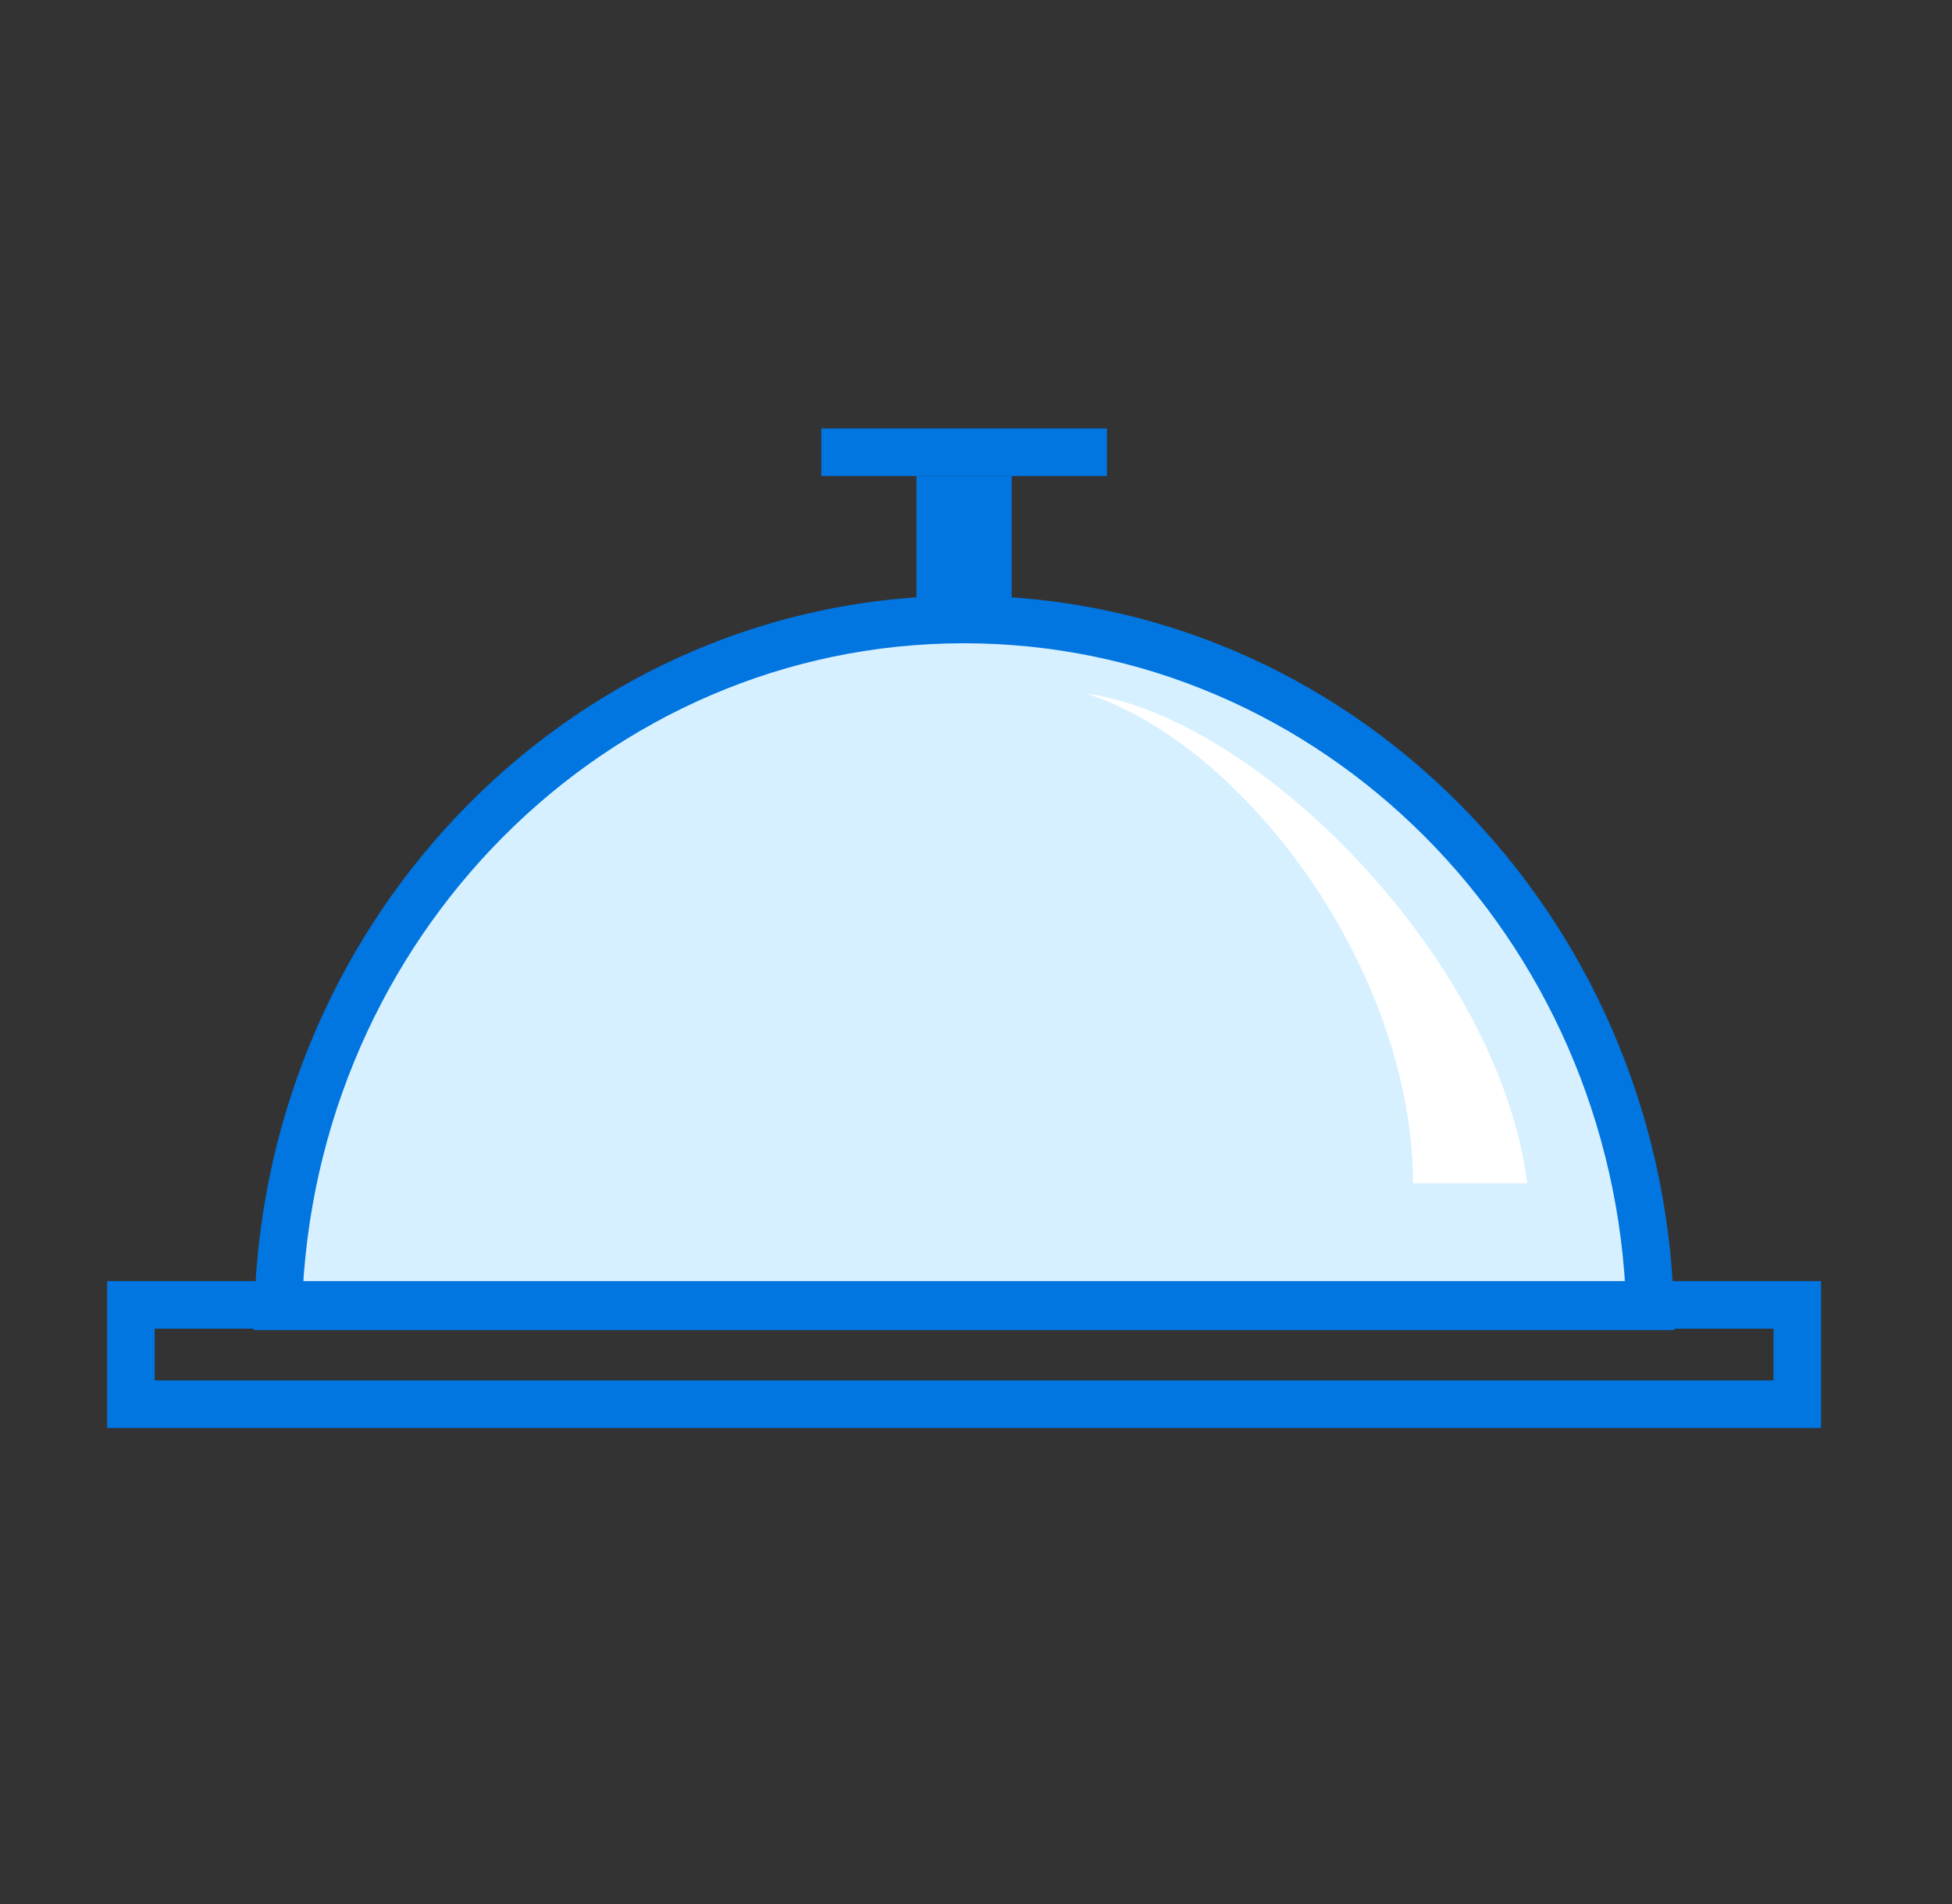
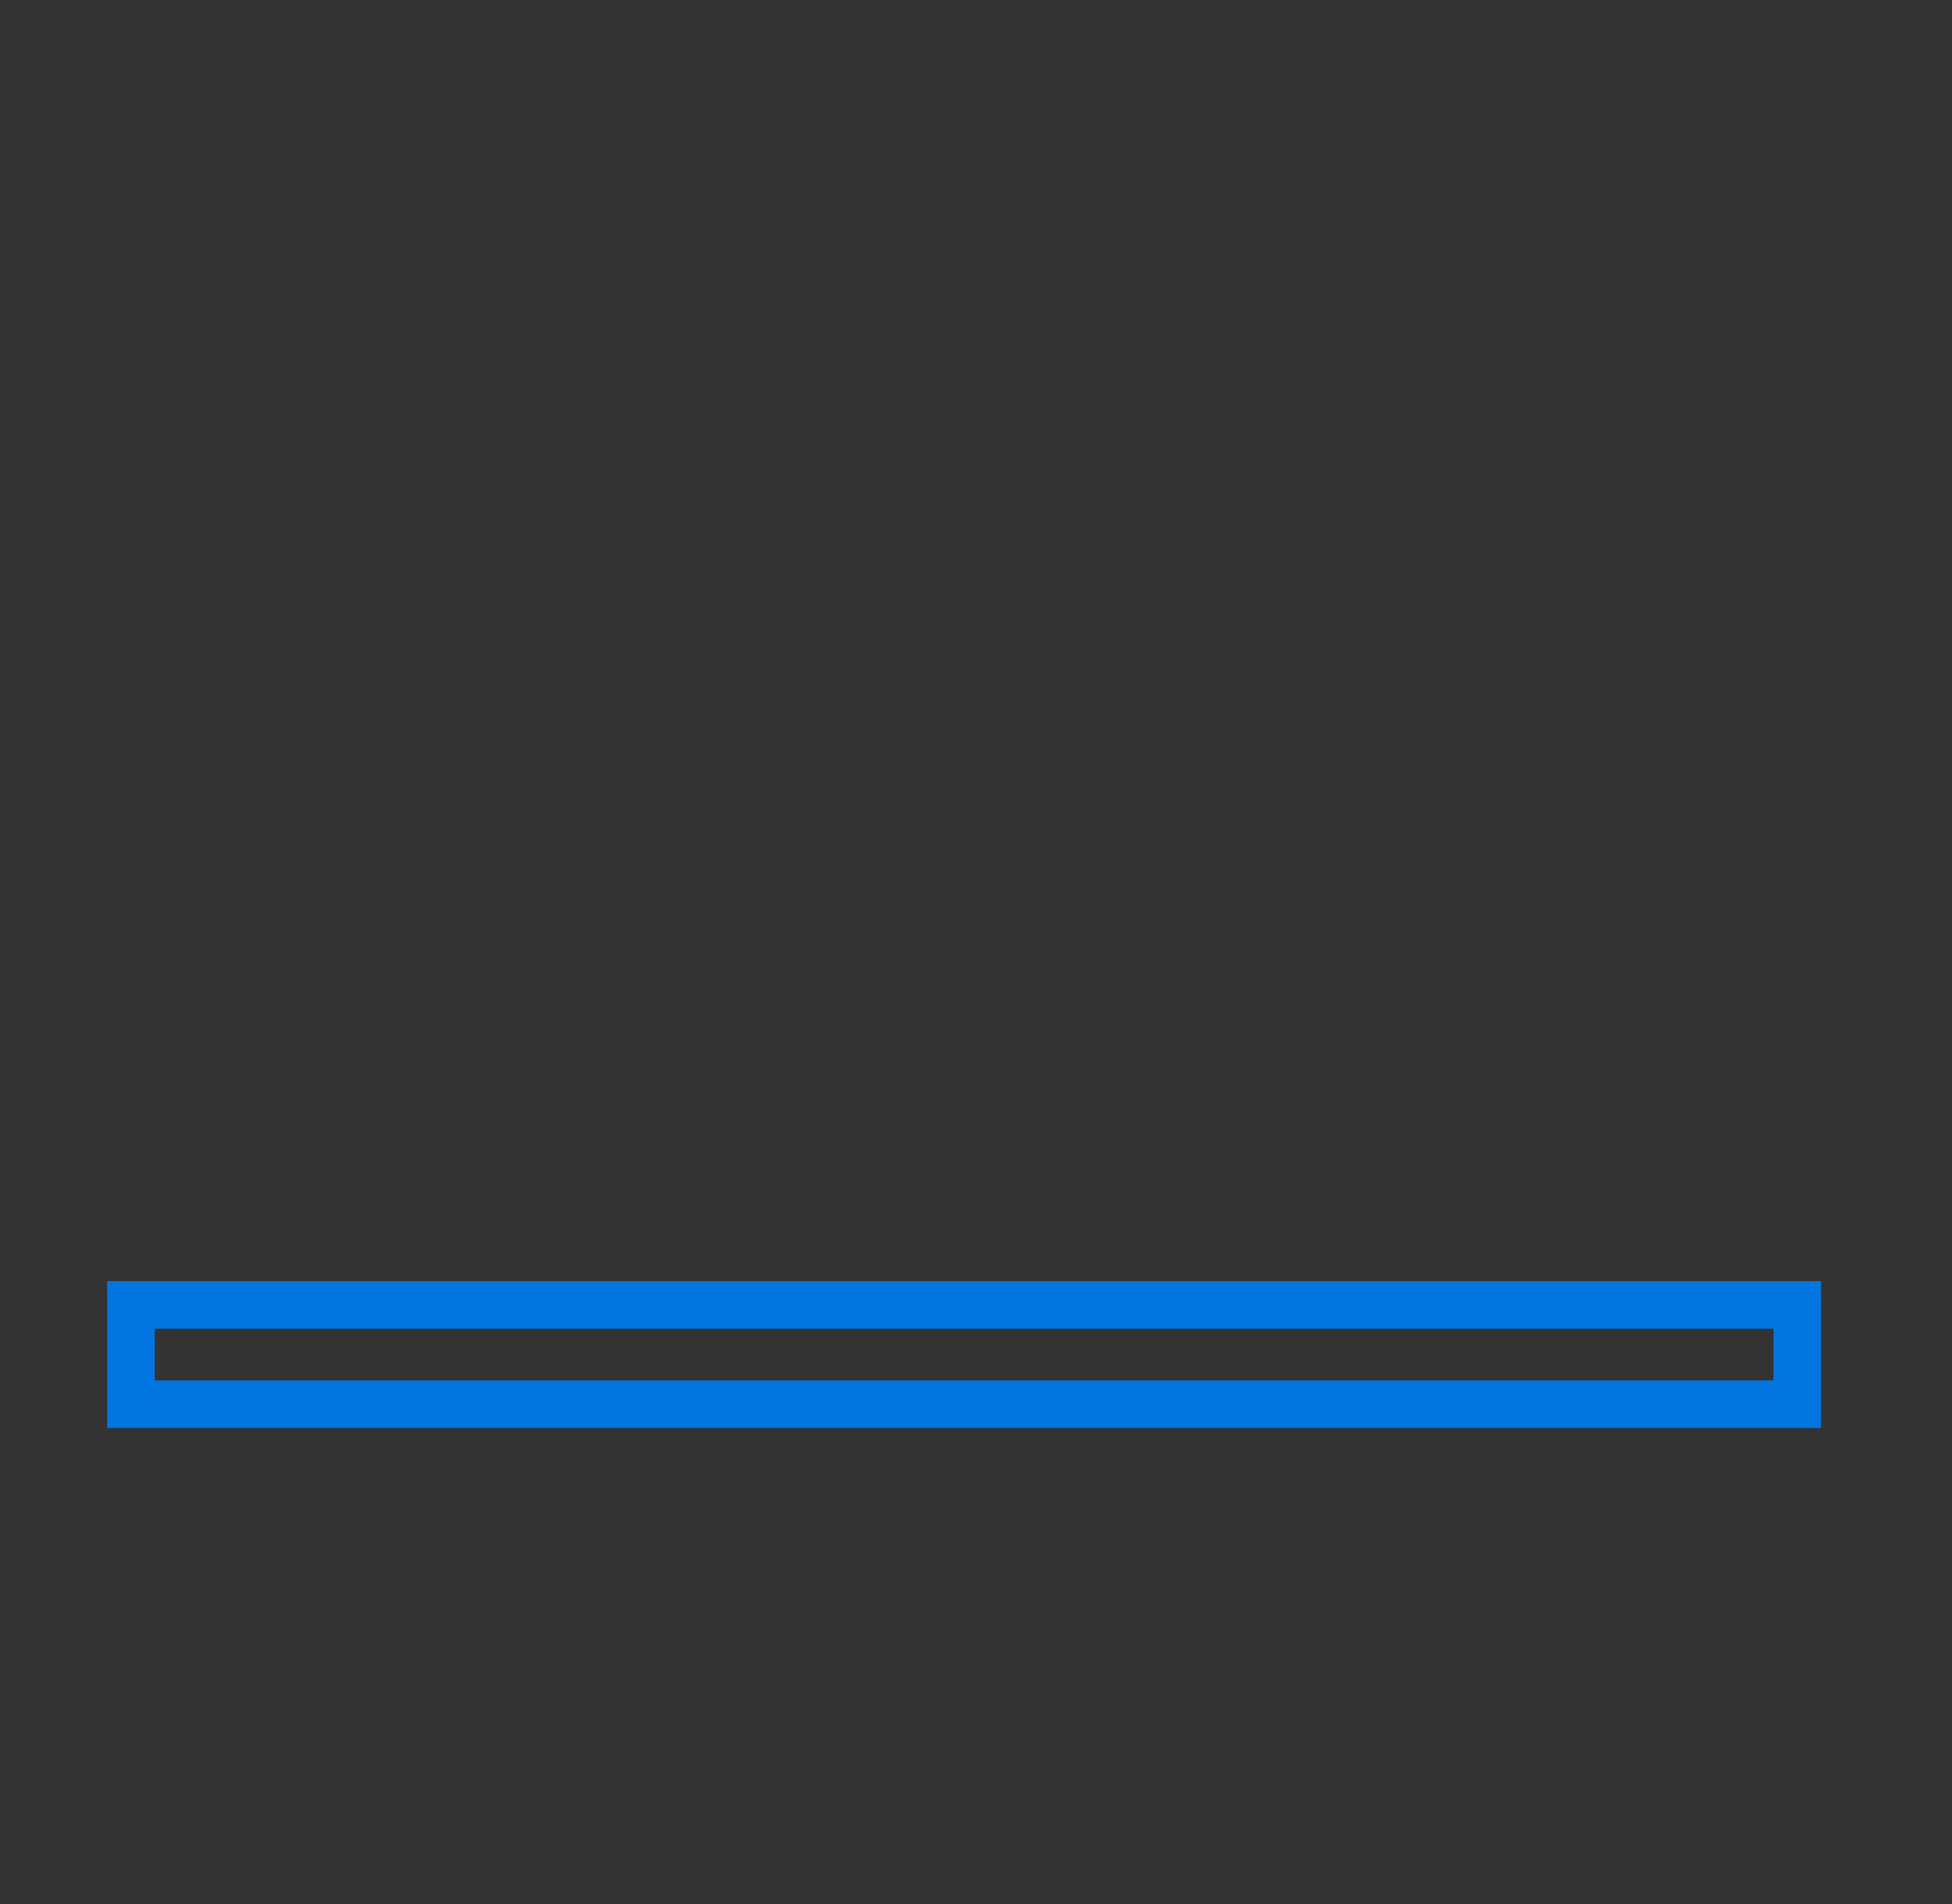
<svg xmlns="http://www.w3.org/2000/svg" width="41" height="40" viewBox="0 0 41 40" fill="none">
  <rect x="0" y="0" width="41" height="40" fill="#333333" stroke="none" />
-   <path d="M19.75 14.5V10.5H20.75V14.5H19.75Z" fill="#D6F0FF" stroke="#0175E0" stroke-miterlimit="10" />
-   <path d="M34.657 27.443H5.844C6.099 19.415 12.465 13.014 20.244 13.014C28.036 13.014 34.402 19.416 34.657 27.443Z" fill="#D6F0FF" stroke="#0175E0" stroke-miterlimit="10" />
  <path d="M2.75 29.5V27.414H37.75V29.5H2.75Z" stroke="#0175E0" stroke-miterlimit="10" />
-   <path d="M22.821 14.571C26.429 15.066 31.484 20.166 32.078 24.857H29.68C29.67 20.424 26.192 15.669 22.821 14.571Z" fill="white" />
-   <line x1="17.25" y1="9.5" x2="23.25" y2="9.5" stroke="#0175E0" />
</svg>